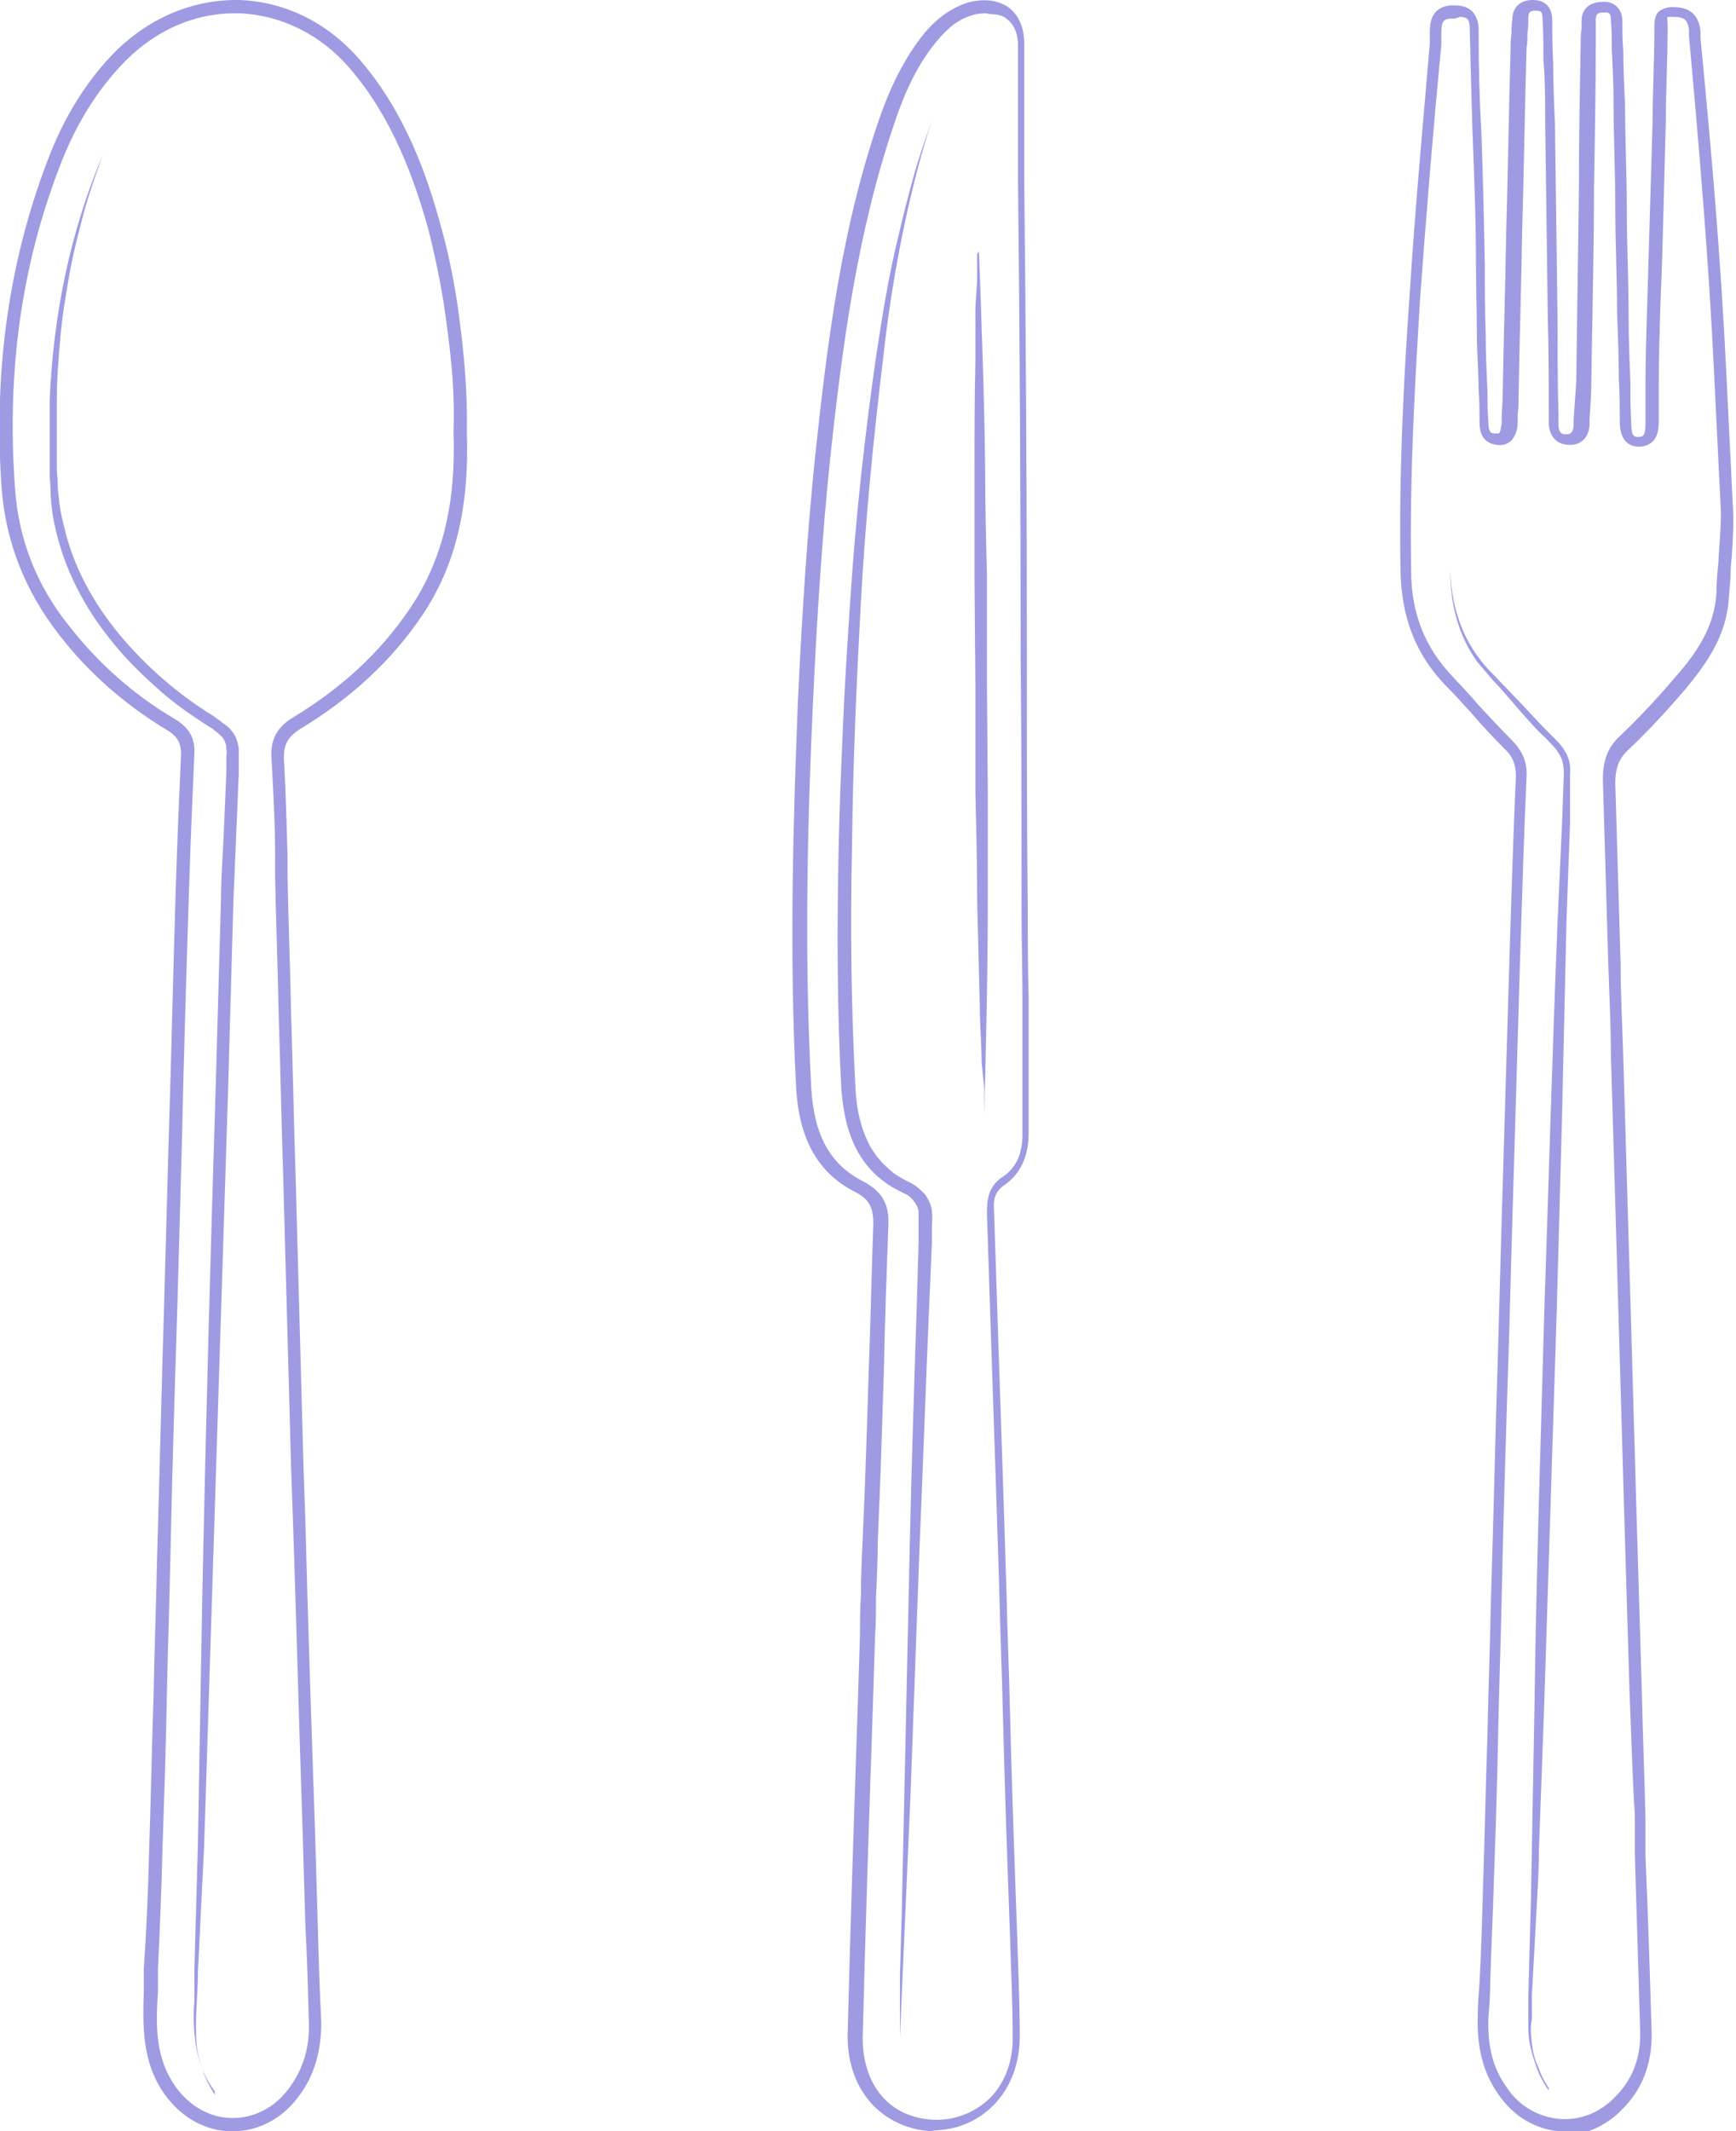
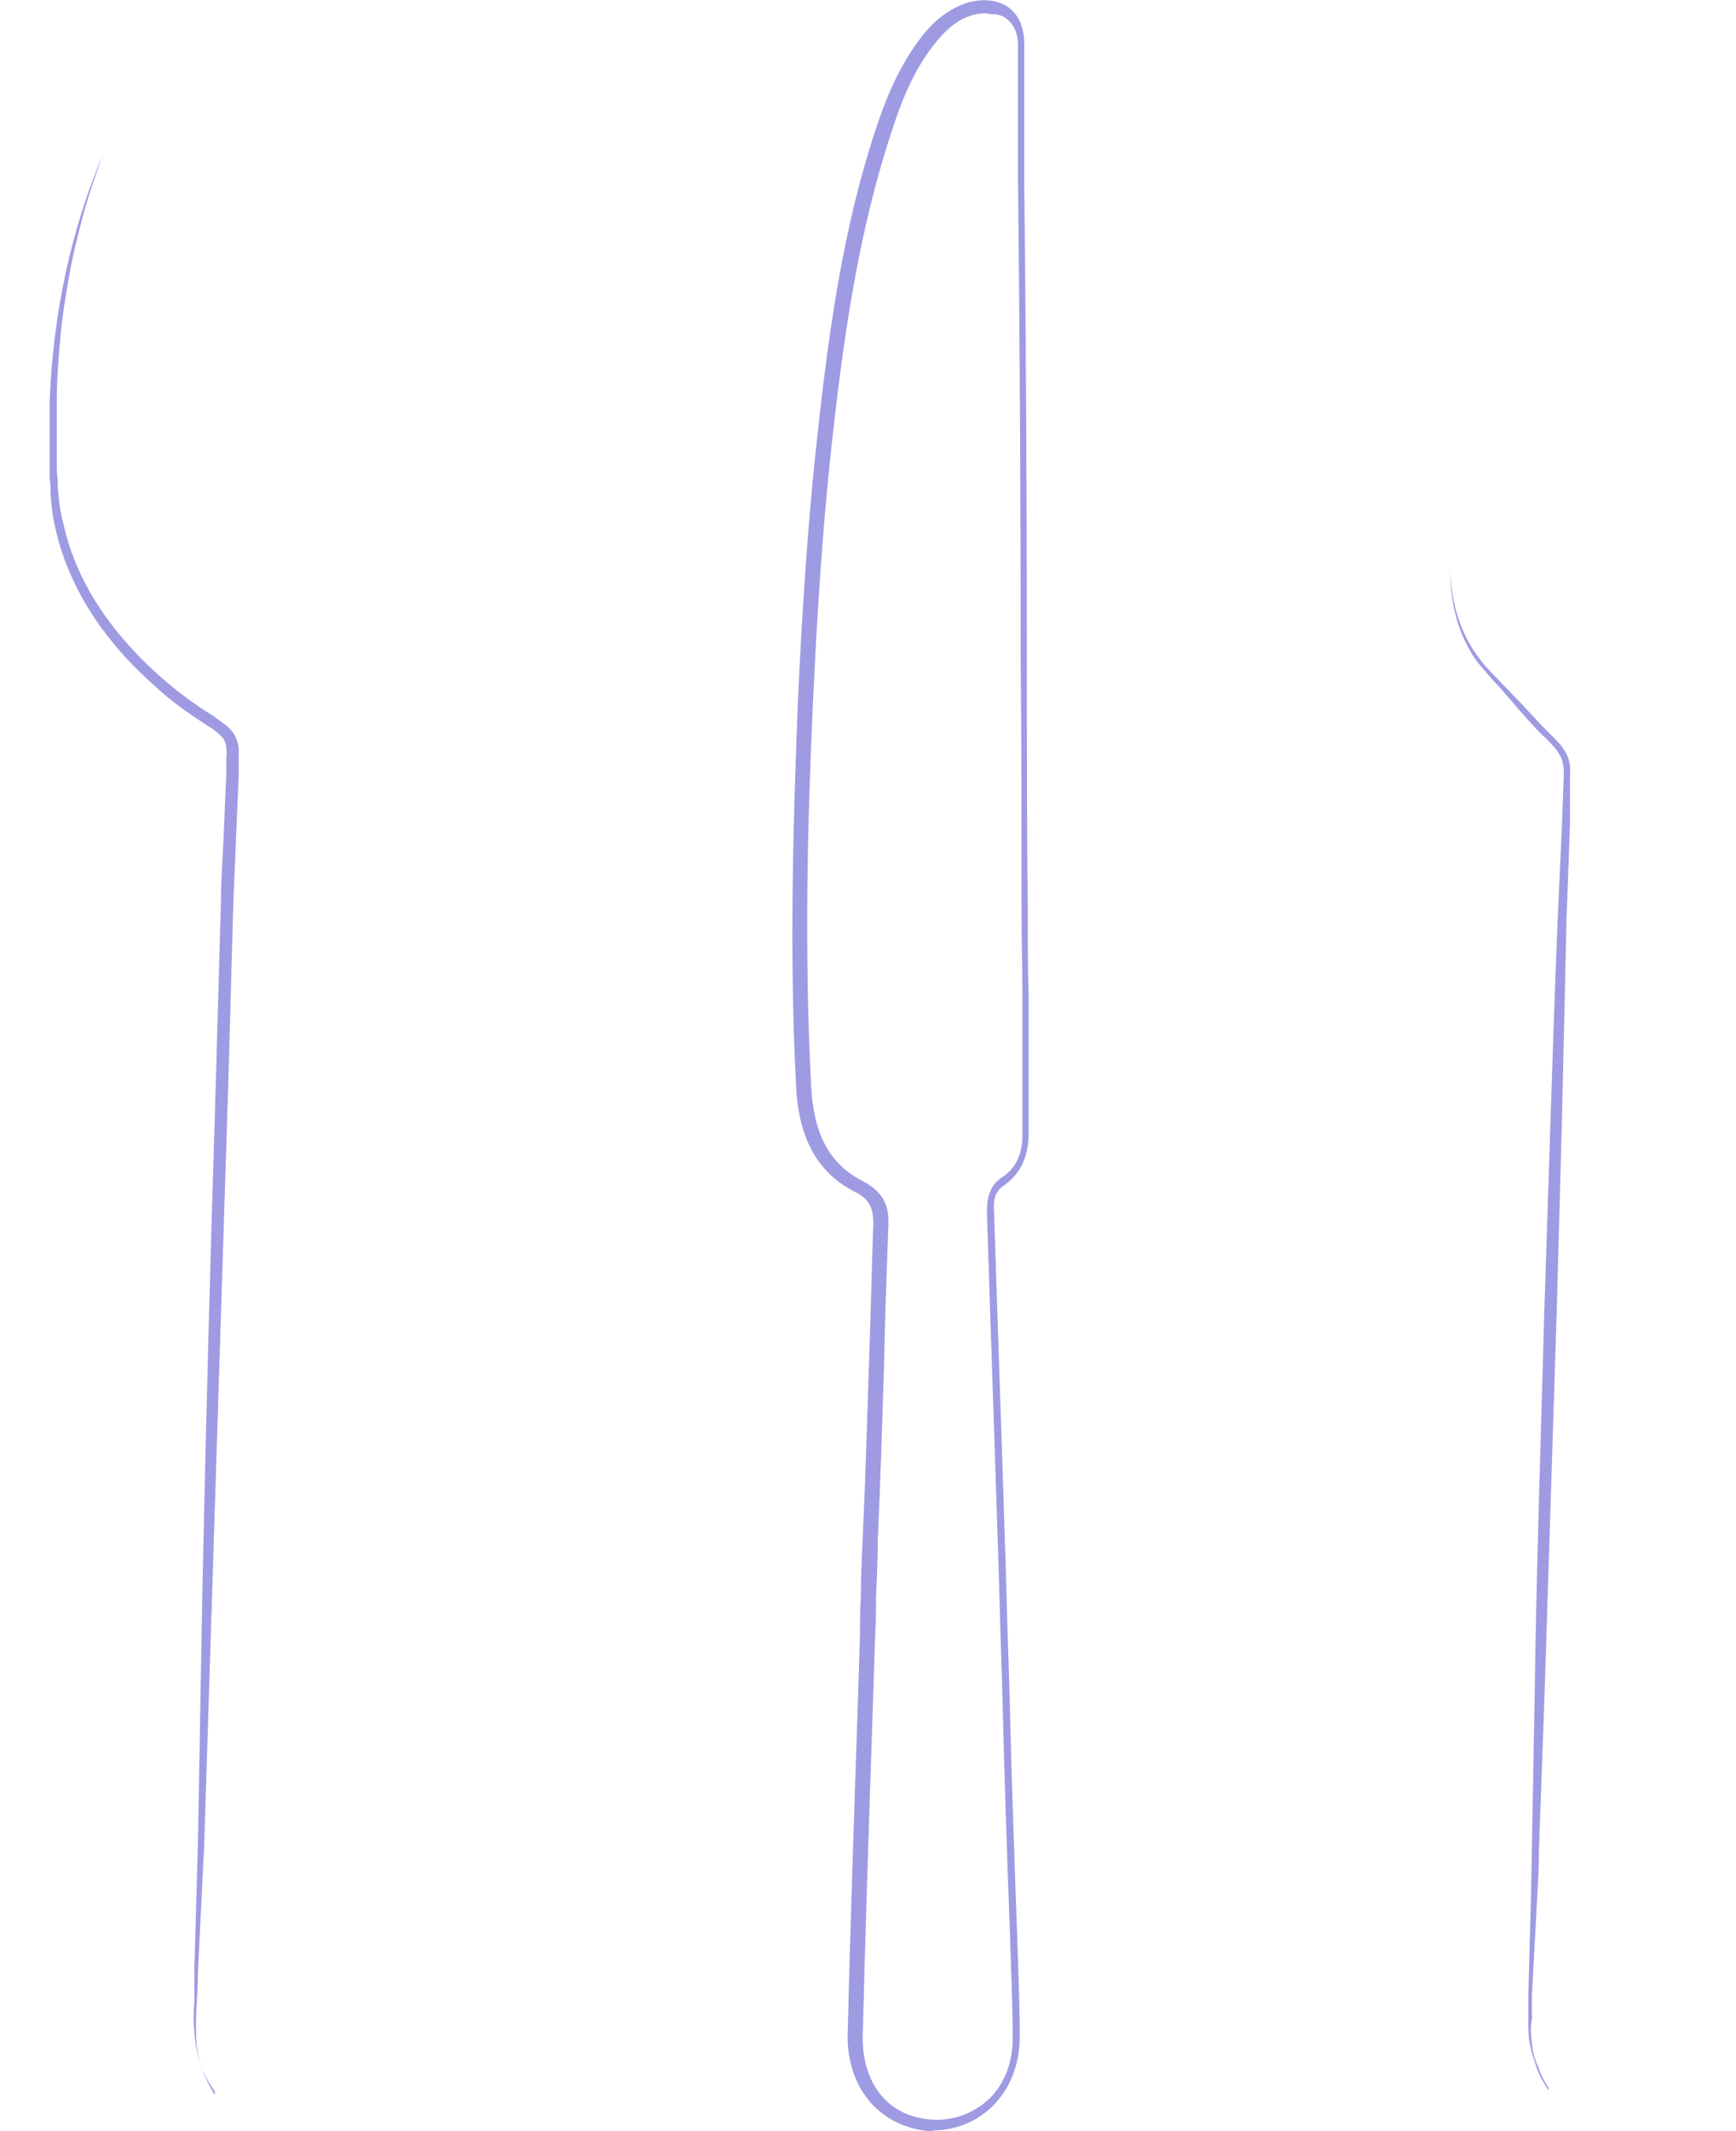
<svg xmlns="http://www.w3.org/2000/svg" id="Layer_2" data-name="Layer 2" viewBox="0 0 19.56 24">
  <defs>
    <style>
      .cls-1 {
        fill: #9e9be3;
      }
    </style>
  </defs>
  <g id="Camada_1" data-name="Camada 1">
    <g>
-       <path class="cls-1" d="M2.62,24s0,0,0,0c-.3,0-.57-.15-.76-.41-.27-.37-.25-.81-.24-1.16v-.26c.03-.43.05-.88.06-1.32.02-.58.03-1.17.05-1.75.01-.52.03-1.05.04-1.57.03-.96.05-1.93.08-2.87l.05-1.81c.03-.93.05-1.89.08-2.84.02-.61.04-1.08.06-1.52,0-.12-.04-.2-.16-.27-.48-.29-.89-.65-1.22-1.08-.38-.49-.59-1.03-.64-1.62-.1-1.37.09-2.64.55-3.8.18-.45.43-.84.74-1.15C1.7.19,2.19-.01,2.7,0c.52.02,1,.26,1.36.68.5.58.75,1.29.9,1.84.08.28.14.56.19.88.06.42.12.92.11,1.46.03.86-.13,1.52-.51,2.08-.34.5-.79.92-1.37,1.27-.14.09-.19.18-.18.35.02.36.03.73.04,1.08,0,.08,0,.16,0,.24.01.51.03,1.03.04,1.54.02.6.03,1.2.05,1.8.03,1.1.06,2.22.09,3.31l.02.57c.03,1.18.07,2.36.11,3.53.01.34.02.69.03,1.03.01.37.02.74.04,1.11,0,.31-.07.59-.25.83-.19.26-.46.4-.75.4ZM2.64.15c-.45,0-.88.19-1.22.53-.29.29-.53.66-.71,1.1C.25,2.93.07,4.15.17,5.51c.04.56.24,1.08.61,1.54.32.41.72.77,1.18,1.04.17.1.24.22.23.4-.02.44-.04.91-.06,1.52-.03.95-.06,1.91-.08,2.84l-.05,1.81c-.03.94-.06,1.91-.08,2.87-.01.52-.03,1.05-.04,1.57-.01.57-.03,1.16-.05,1.75-.01.44-.03.89-.05,1.32v.26c-.03.42-.02.76.2,1.07.16.22.39.35.64.35,0,0,0,0,0,0,.25,0,.48-.12.64-.34.16-.22.23-.46.22-.74-.01-.37-.02-.74-.04-1.11-.01-.34-.02-.69-.03-1.03-.04-1.18-.07-2.36-.11-3.53l-.02-.57c-.03-1.08-.06-2.2-.09-3.31-.02-.6-.03-1.2-.05-1.8-.01-.51-.03-1.03-.04-1.54,0-.08,0-.16,0-.24,0-.35-.02-.72-.04-1.08-.02-.23.06-.37.24-.48.56-.34.99-.74,1.32-1.23.36-.53.52-1.17.49-1.99h0s0,0,0,0c.02-.53-.05-1.03-.11-1.44-.05-.31-.11-.59-.18-.86-.15-.53-.39-1.22-.87-1.78-.33-.39-.78-.61-1.25-.63-.02,0-.04,0-.06,0Z" />
      <path class="cls-1" d="M10.55,24c-.27,0-.52-.1-.71-.29-.19-.2-.29-.47-.29-.78.03-1.2.07-2.41.11-3.59.01-.31.02-.63.03-.94,0-.14,0-.29.01-.43,0-.21.01-.43.02-.64.03-.65.05-1.31.07-1.94.02-.53.03-1.07.05-1.61,0-.19-.05-.28-.21-.36-.41-.21-.63-.59-.66-1.18-.08-1.52-.03-3.05.02-4.34.05-1.07.11-1.93.19-2.72.14-1.32.3-2.61.73-3.85.14-.4.3-.7.5-.95.15-.18.31-.29.49-.35.18-.05.34-.03.46.05.12.09.18.23.18.41,0,.28,0,.57,0,.85,0,.21,0,.42,0,.64.02,1.8.03,3.64.03,5.41,0,.94,0,1.91.01,2.86,0,.31,0,.62.01.98,0,.18,0,.36,0,.56h0c0,.07,0,.14,0,.22,0,.21,0,.48,0,.75,0,.26-.09.46-.28.59-.1.07-.12.16-.11.28.05,1.56.1,2.96.14,4.28.01.46.03.91.04,1.37.02.82.05,1.66.08,2.49.01.35.03.75.03,1.16,0,.3-.1.58-.3.78-.18.18-.42.28-.69.28h0ZM11.11.15s-.1,0-.15.02c-.15.04-.28.14-.41.3-.19.23-.34.52-.47.91-.42,1.23-.59,2.51-.73,3.82-.08.78-.14,1.64-.19,2.71-.06,1.29-.1,2.81-.02,4.33.03.54.21.87.58,1.06.21.11.3.25.29.49-.02.54-.04,1.08-.05,1.61-.02.64-.04,1.3-.07,1.95,0,.21-.01.43-.02.64,0,.14,0,.29-.01.43-.01.31-.02.63-.03.94-.04,1.18-.08,2.39-.11,3.59,0,.27.08.51.24.68.15.16.37.24.6.24h0c.22,0,.43-.09.59-.24.17-.17.26-.41.26-.67,0-.41-.02-.81-.03-1.16-.03-.83-.06-1.67-.08-2.49-.01-.46-.03-.91-.04-1.37-.04-1.31-.09-2.71-.14-4.28,0-.14.01-.3.18-.41.15-.1.22-.26.22-.47,0-.27,0-.53,0-.75,0-.08,0-.15,0-.22,0-.2,0-.38,0-.56,0-.36-.01-.67-.01-.98,0-.95,0-1.93-.01-2.86,0-1.77-.01-3.61-.03-5.41,0-.21,0-.43,0-.64,0-.28,0-.57,0-.85,0-.14-.05-.24-.13-.3-.05-.04-.11-.05-.18-.05Z" />
-       <path class="cls-1" d="M17.65,24s-.05,0-.07,0c-.28-.02-.53-.17-.7-.42-.17-.24-.24-.53-.23-.87,0-.13.01-.25.02-.38.02-.36.03-.74.04-1.1.02-.57.03-1.15.05-1.71.01-.52.03-1.03.04-1.55.03-.94.05-1.89.08-2.81l.04-1.43c.03-1.01.06-2.02.09-3.03.02-.62.04-1.29.07-1.96,0-.12-.03-.22-.13-.31-.13-.13-.26-.27-.38-.41-.1-.11-.2-.22-.3-.32-.32-.34-.48-.75-.49-1.27-.02-1.12.04-2.23.1-3.07.06-.96.15-1.93.23-2.87v-.04s0-.04,0-.07c0-.1,0-.3.24-.32.07,0,.16,0,.23.06.05.05.08.12.08.21,0,.44.01.8.03,1.14.02.51.03,1.02.04,1.52,0,.26,0,.52.01.78,0,.21.01.43.02.64,0,.11,0,.22.01.34,0,.12.03.13.07.13.02,0,.04,0,.05,0,.02-.02.02-.08.03-.11,0-.03,0-.06,0-.09,0-.06.01-.12.01-.18.01-.62.03-1.23.04-1.85.02-.7.03-1.39.05-2.09,0-.06,0-.12.01-.18,0-.05,0-.11.01-.16,0-.14.09-.22.23-.22h0c.14,0,.22.08.22.23,0,.16,0,.31.01.47,0,.23.01.46.02.69.01.75.02,1.5.03,2.25,0,.35,0,.69.01,1.04v.02s0,.07,0,.1c.01.09.05.09.09.09.04,0,.07-.01.08-.09v-.07c.01-.14.02-.29.03-.43.01-.72.02-1.45.03-2.17,0-.55.01-1.1.02-1.65,0-.05,0-.1.01-.15,0-.03,0-.07,0-.1,0-.08.04-.21.25-.21.13,0,.21.09.21.22,0,.11,0,.22.01.33,0,.19.01.4.02.6,0,.4.02.8.02,1.2,0,.39.02.78.02,1.18,0,.25.01.5.02.75,0,.16,0,.31.01.47,0,.14.03.15.08.15.06,0,.08-.02.08-.16,0-.13,0-.27,0-.4,0-.31.01-.63.02-.94.02-.68.04-1.37.06-2.04,0-.34.02-.68.02-1.02,0-.01,0-.02,0-.04,0-.06,0-.14.05-.19.04-.03.09-.05.15-.05.1,0,.3.01.32.28v.07c.12,1.23.23,2.5.29,3.75l.08,1.63c0,.2-.01.4-.03.59,0,.11-.01.21-.02.32-.02.43-.25.75-.49,1.04-.23.27-.44.49-.64.68-.11.1-.15.21-.15.38.02.68.04,1.37.06,2.04,0,.35.02.69.03,1.04.05,1.68.1,3.42.15,5.17.02.67.04,1.34.06,2.01.01.47.03.93.04,1.4v.43c.03.65.05,1.33.07,2,0,.33-.1.61-.33.84-.18.19-.43.3-.68.3ZM16.39.21s-.02,0-.04,0c-.1,0-.11.05-.11.17,0,.03,0,.05,0,.08v.04c-.09.94-.17,1.91-.24,2.87-.05.84-.12,1.94-.1,3.06,0,.48.16.86.45,1.17.1.11.21.22.3.33.12.13.25.27.38.4.13.13.18.26.17.42-.03.67-.05,1.33-.07,1.96-.03,1.01-.06,2.02-.09,3.03l-.04,1.43c-.03.92-.06,1.87-.08,2.81-.01.52-.03,1.03-.04,1.55-.01.56-.03,1.14-.05,1.71-.01.37-.03.74-.04,1.11,0,.13-.01.25-.02.38-.01.31.05.56.21.78.14.21.36.33.59.35.23.02.46-.07.63-.25.2-.2.29-.45.28-.74-.02-.67-.04-1.34-.06-2v-.43c-.03-.47-.04-.93-.06-1.4-.02-.67-.04-1.34-.06-2.01-.05-1.75-.1-3.48-.15-5.17,0-.35-.02-.69-.03-1.04-.02-.67-.04-1.36-.06-2.04,0-.21.05-.36.19-.49.2-.19.4-.4.63-.67.23-.26.44-.56.46-.95,0-.11.01-.22.02-.32.01-.19.03-.38.03-.58l-.08-1.63c-.06-1.25-.17-2.52-.28-3.74v-.07c-.02-.12-.06-.14-.19-.14-.03,0-.04,0-.05,0-.01.01,0,.06,0,.09,0,.01,0,.03,0,.04,0,.34-.02.68-.02,1.02-.02.67-.03,1.36-.06,2.05-.01.31-.02.63-.02.94,0,.13,0,.27,0,.4,0,.09,0,.29-.22.3,0,0,0,0,0,0-.21,0-.22-.21-.22-.29,0-.16,0-.31-.01-.47,0-.25-.01-.5-.02-.75,0-.39-.02-.78-.02-1.18,0-.4-.02-.8-.02-1.2,0-.2-.01-.4-.02-.59,0-.11,0-.22-.01-.33,0-.07-.02-.08-.07-.08-.09,0-.09.02-.1.07,0,.04,0,.07,0,.11,0,.05,0,.1,0,.14,0,.55-.01,1.1-.02,1.65,0,.72-.02,1.45-.03,2.17,0,.15-.01.29-.02.44v.07c-.01.13-.09.22-.22.22-.13,0-.22-.07-.24-.22,0-.04,0-.08,0-.11v-.02c0-.35,0-.69-.01-1.04-.01-.75-.02-1.5-.03-2.25,0-.23,0-.46-.02-.69,0-.16,0-.31-.01-.47,0-.08-.02-.09-.08-.09h0c-.06,0-.08.02-.08.08,0,.06,0,.12-.01.17,0,.06,0,.12-.01.17-.02.7-.03,1.39-.05,2.09-.01.62-.03,1.23-.04,1.85,0,.06,0,.13-.01.19,0,.03,0,.06,0,.09,0,.07-.02.15-.08.21-.04.03-.09.05-.15.04-.2-.02-.2-.2-.2-.27,0-.11,0-.22-.01-.34,0-.21-.02-.43-.02-.64,0-.26-.01-.52-.01-.78,0-.5-.02-1.01-.04-1.52-.01-.34-.02-.7-.03-1.14,0-.05-.01-.09-.03-.11-.02-.01-.04-.02-.08-.02Z" />
      <path class="cls-1" d="M2.42,23.55c-.07-.1-.13-.2-.16-.31-.04-.11-.06-.23-.07-.35-.01-.12-.01-.24,0-.36v-.35s.04-1.42.04-1.42l.05-2.84c.04-1.89.09-3.78.15-5.67l.04-1.42.02-.71c0-.24.02-.47.03-.71l.03-.71v-.18s.01-.06,0-.08c0-.02,0-.05-.01-.07-.01-.04-.04-.08-.08-.11-.02-.02-.04-.03-.06-.05l-.08-.05c-.2-.13-.4-.27-.57-.43-.18-.16-.35-.33-.5-.52-.3-.37-.53-.81-.63-1.28-.03-.12-.04-.24-.05-.36,0-.06,0-.12-.01-.18,0-.06,0-.12,0-.18,0-.24,0-.47,0-.71.04-.95.23-1.89.6-2.76-.08.22-.16.45-.22.67-.06.23-.12.46-.16.69-.04.23-.08.47-.1.7-.02.23-.04.47-.04.71,0,.24,0,.47,0,.71,0,.06,0,.12.01.18,0,.06,0,.12.01.18.01.12.03.23.06.34.1.45.33.87.63,1.23.3.36.66.67,1.05.91l.07.05s.05.04.08.06c.05.04.1.1.12.17.01.03.02.07.02.1,0,.03,0,.07,0,.1v.18s-.03.71-.03.71l-.03.71-.02.71-.04,1.42-.09,2.84-.09,2.84-.09,2.84-.07,1.42c0,.24-.03.47-.02.71,0,.12.02.23.06.35.03.11.09.22.15.32Z" />
-       <path class="cls-1" d="M10.14,22.93v-.69s.02-.69.02-.69l.03-1.37.06-2.75c.02-.92.05-1.83.08-2.75l.02-.69v-.17c0-.06,0-.11,0-.16,0-.05-.02-.09-.05-.13-.03-.04-.06-.07-.11-.09-.04-.02-.1-.05-.15-.08-.05-.03-.1-.07-.15-.11-.09-.08-.17-.18-.23-.29-.12-.22-.16-.46-.18-.69-.05-.92-.05-1.84-.03-2.76.01-.46.03-.92.05-1.38.02-.46.05-.92.08-1.37.06-.92.16-1.83.29-2.74.07-.45.14-.91.25-1.35.05-.22.11-.45.17-.67.06-.22.14-.44.21-.65-.14.44-.25.88-.34,1.33-.09.45-.16.9-.21,1.36-.11.91-.2,1.82-.25,2.74-.05.91-.09,1.83-.1,2.75-.02.91-.01,1.83.04,2.74.01.22.06.44.16.63.05.09.12.18.2.25.04.04.08.07.13.1.05.03.09.05.15.08.05.03.11.08.15.13.04.06.07.13.07.19.01.06,0,.13,0,.18v.17s-.03.69-.03.69c-.04.92-.07,1.83-.11,2.75l-.1,2.75-.06,1.37-.03.69-.03.69Z" />
-       <path class="cls-1" d="M11.03,2.83c.03.81.06,1.62.07,2.43,0,.4.01.81.02,1.21v1.22s.01,1.22.01,1.22c0,.41,0,.81,0,1.22,0,.81-.02,1.62-.04,2.43v-.3s-.03-.3-.03-.3c0-.2-.02-.41-.02-.61-.01-.4-.02-.81-.03-1.21,0-.4-.01-.81-.02-1.21v-1.21s-.01-1.21-.01-1.21c0-.41,0-.81,0-1.22,0-.41,0-.81.01-1.22v-.61s.02-.3.02-.3v-.3Z" />
      <path class="cls-1" d="M17.45,23.54c-.05-.07-.1-.16-.13-.24-.03-.09-.06-.17-.08-.27-.02-.09-.02-.18-.02-.28v-.28s.03-1.1.03-1.1l.04-2.2c.02-1.47.07-2.93.11-4.4.05-1.47.09-2.93.15-4.4l.05-1.1.02-.55c0-.09-.01-.17-.06-.24-.02-.04-.05-.07-.08-.1-.03-.03-.06-.07-.1-.1-.13-.13-.25-.27-.37-.41-.06-.07-.12-.14-.18-.2-.06-.07-.12-.14-.18-.21-.11-.15-.19-.32-.24-.5-.05-.18-.07-.36-.07-.55.01.37.11.73.34,1.02.05.07.12.14.18.2.06.07.13.13.19.2.13.13.25.27.38.4l.1.1s.07.07.09.11c.06.08.08.19.07.28v.55s-.04,1.1-.04,1.1l-.05,2.2-.06,2.2-.07,2.2-.07,2.2-.04,1.1-.02.55c0,.18-.01.37-.02.55l-.06,1.1v.27c-.02.09-.01.18,0,.27.01.09.03.18.07.26.03.09.07.17.12.24Z" />
    </g>
  </g>
</svg>